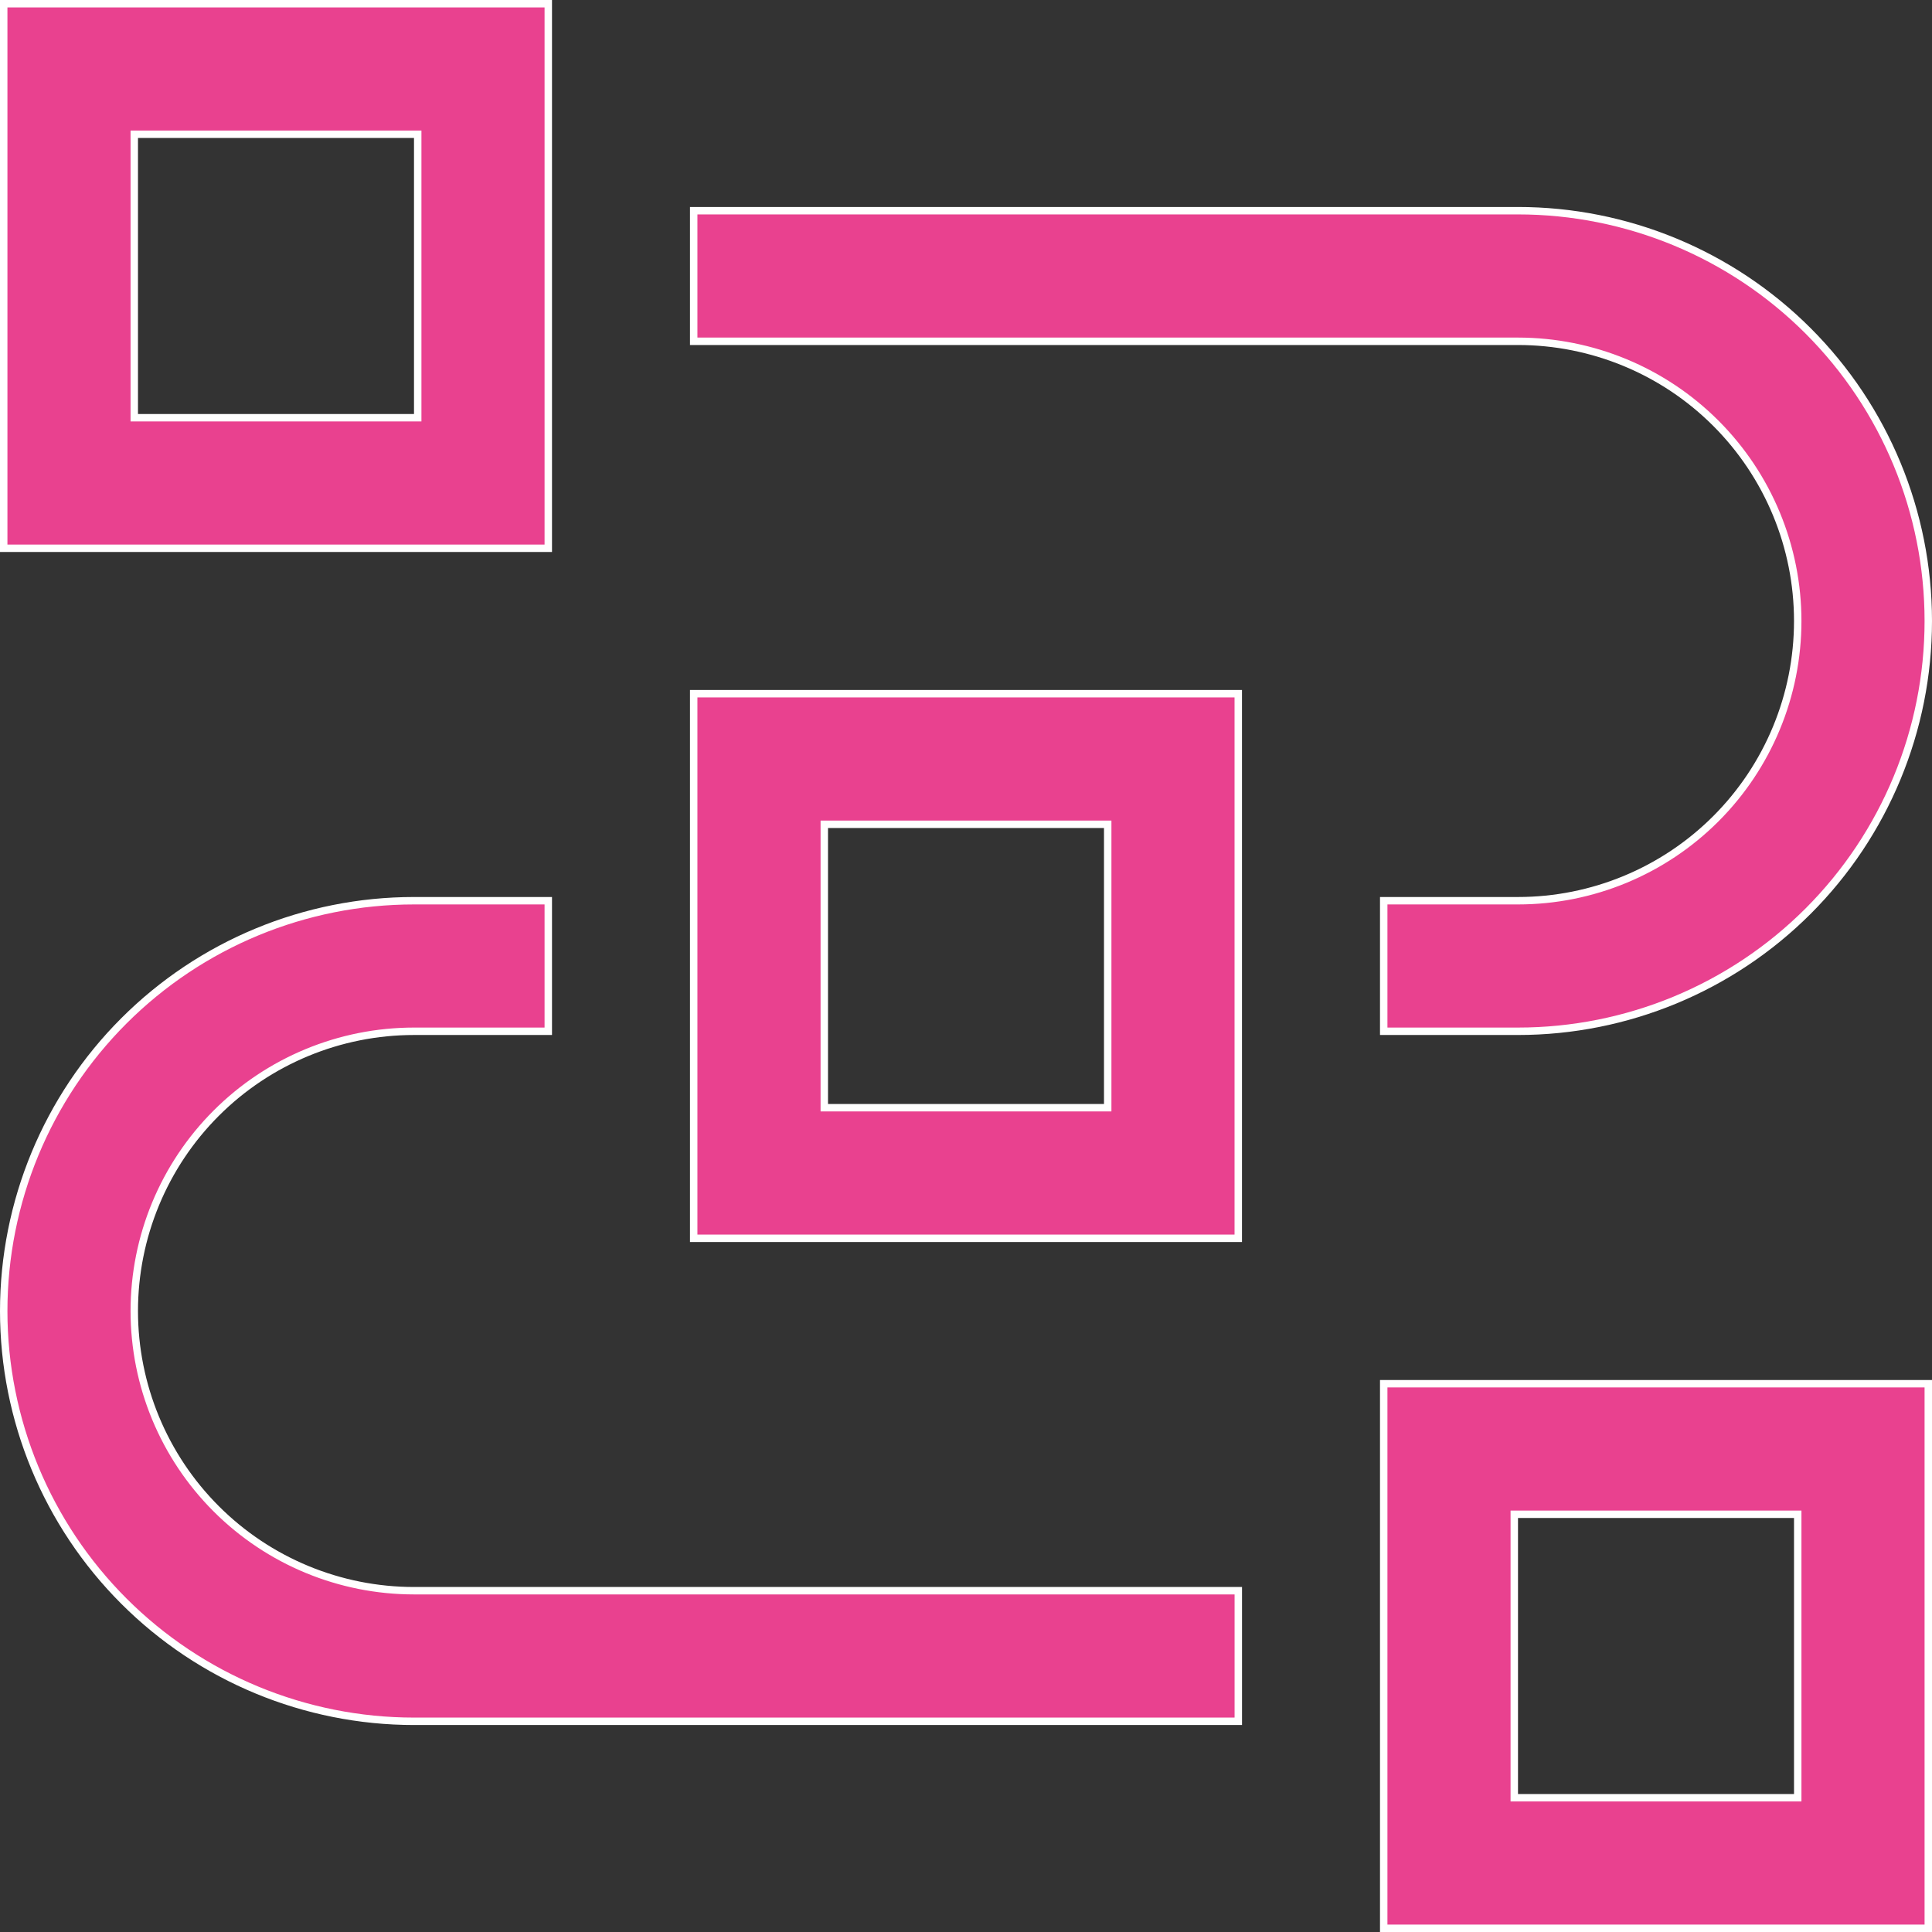
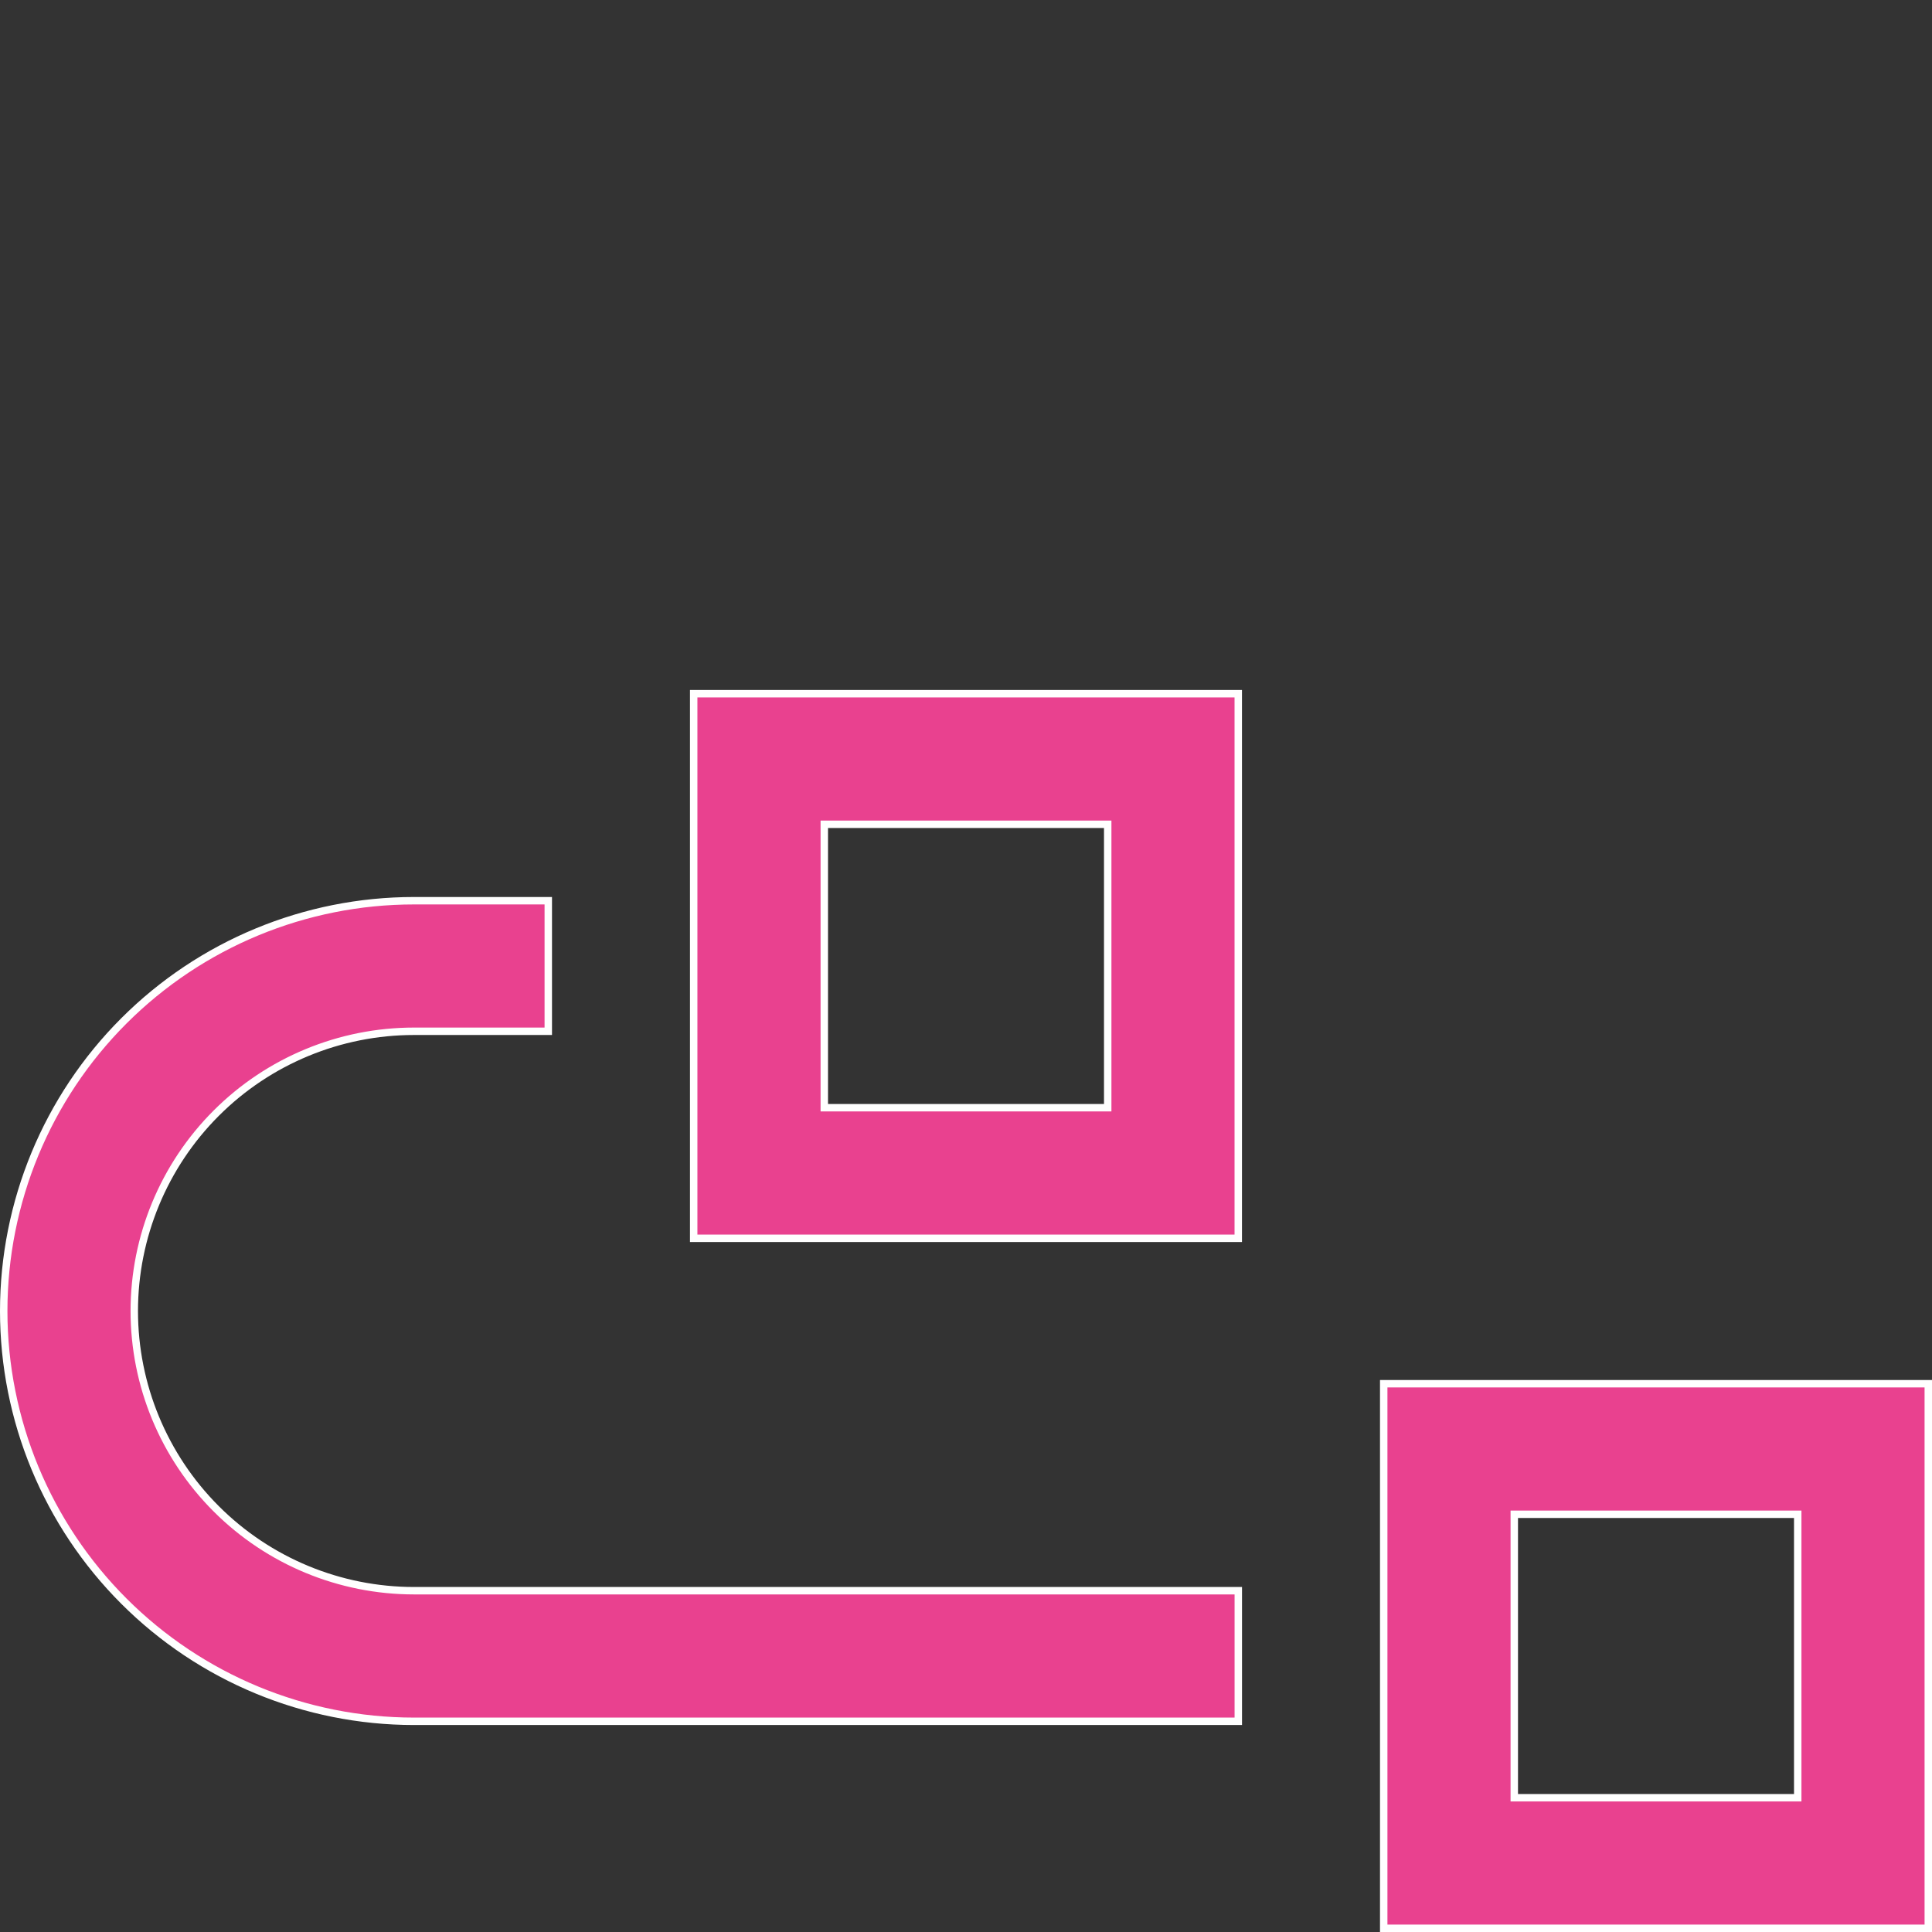
<svg xmlns="http://www.w3.org/2000/svg" width="52" height="52" viewBox="0 0 52 52" fill="none">
  <rect x="0" y="0" width="52" height="52" fill="#333333" stroke="none" />
  <g id="Group 94">
    <path id="Vector" d="M40.757 48.286V48.386H40.857H48.286H48.386V48.286V40.857V40.757H48.286H40.857H40.757V40.857V48.286ZM51.9 51.9H37.243V37.243H51.9V51.9ZM33.329 46.329H11.143C8.214 46.329 5.405 45.165 3.334 43.094C1.263 41.023 0.1 38.215 0.1 35.286C0.1 32.357 1.263 29.548 3.334 27.477C5.405 25.406 8.214 24.243 11.143 24.243H14.757V27.757H11.143C9.146 27.757 7.231 28.55 5.819 29.962C4.407 31.374 3.614 33.289 3.614 35.286C3.614 37.282 4.407 39.197 5.819 40.609C7.231 42.021 9.146 42.814 11.143 42.814H33.329V46.329Z" fill="#E9418F" stroke="white" stroke-width="0.2" />
    <path id="Vector_2" d="M22.186 29.714V29.814H22.286H29.714H29.814V29.714V22.286V22.186H29.714H22.286H22.186V22.286V29.714ZM33.328 33.329H18.671V18.671H33.328V33.329Z" fill="#E9418F" stroke="white" stroke-width="0.2" />
-     <path id="Vector_3" d="M3.614 11.143V11.243H3.714H11.143H11.243V11.143V3.714V3.614H11.143H3.714H3.614V3.714V11.143ZM40.857 27.757H37.243V24.243H40.857C42.854 24.243 44.769 23.45 46.181 22.038C47.593 20.626 48.386 18.711 48.386 16.714C48.386 14.718 47.593 12.803 46.181 11.391C44.769 9.979 42.854 9.186 40.857 9.186H18.671V5.671H40.857C43.786 5.671 46.595 6.835 48.666 8.906C50.737 10.977 51.9 13.786 51.9 16.714C51.9 19.643 50.737 22.452 48.666 24.523C46.595 26.594 43.786 27.757 40.857 27.757ZM14.757 14.757H0.1V0.1H14.757V14.757Z" fill="#E9418F" stroke="white" stroke-width="0.2" />
  </g>
</svg>